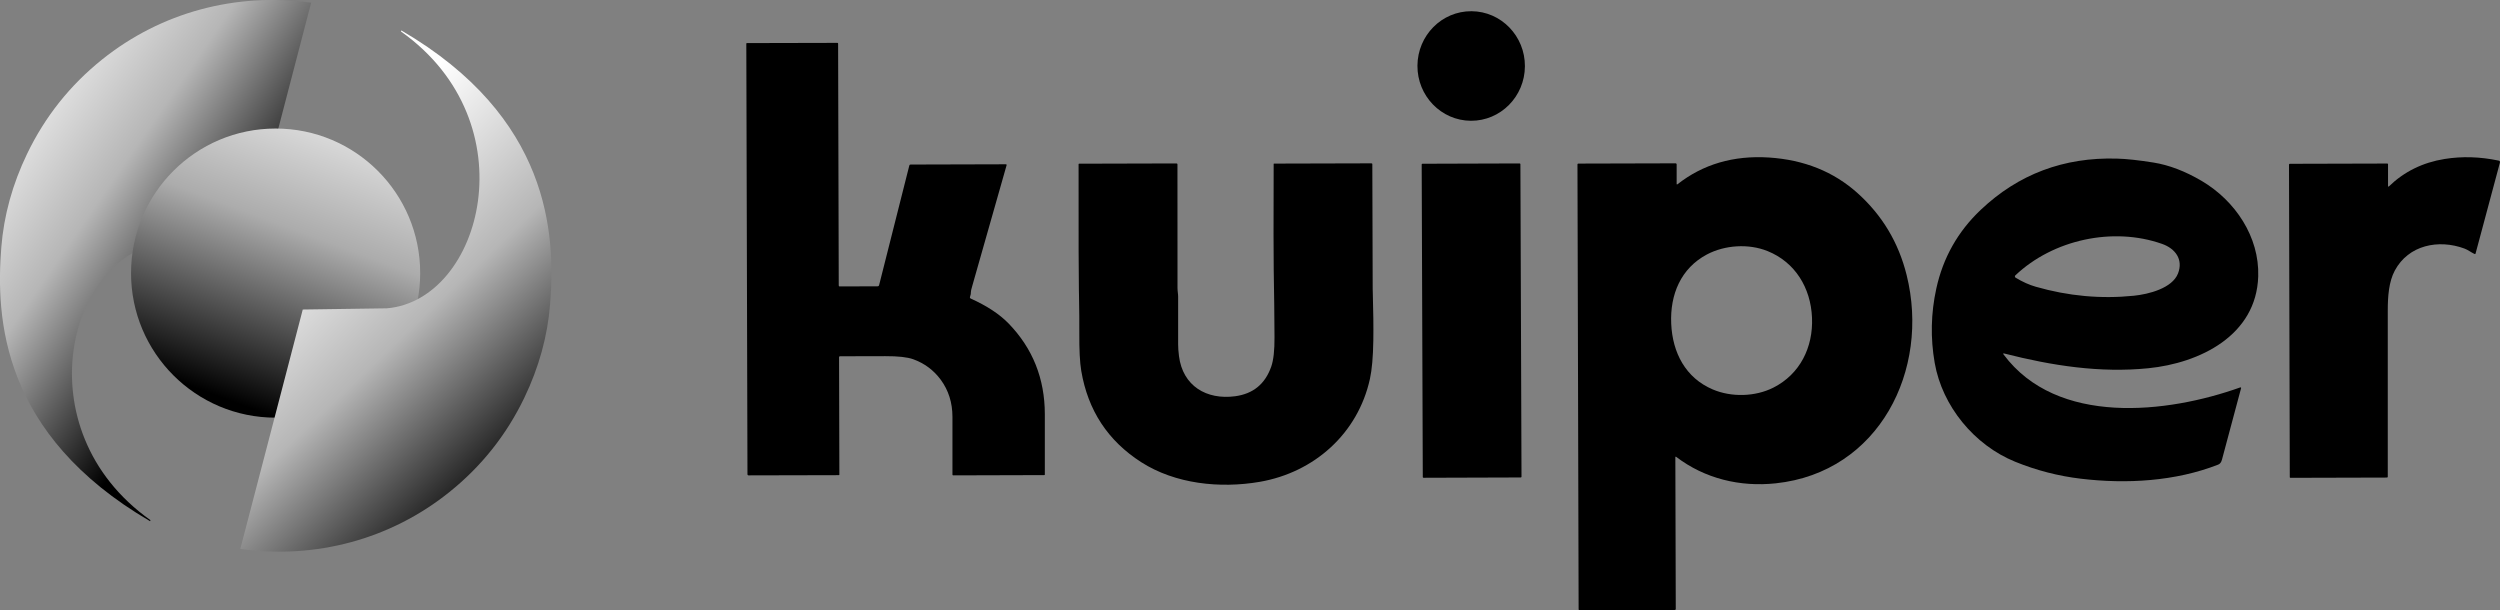
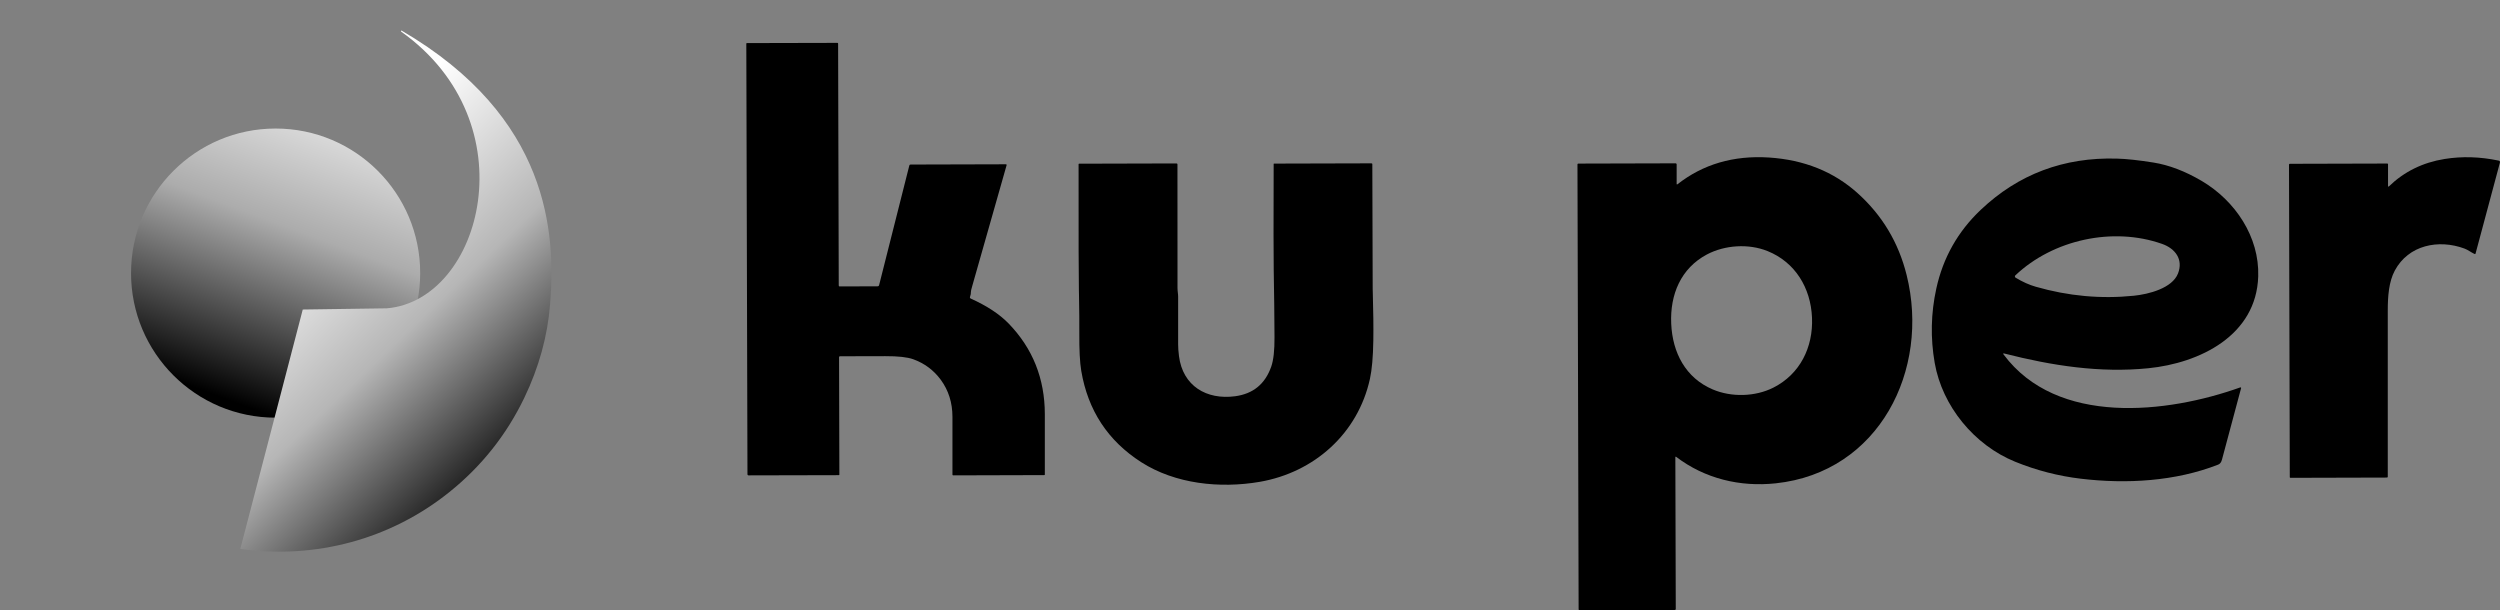
<svg xmlns="http://www.w3.org/2000/svg" id="_Слой_1" data-name="Слой 1" viewBox="0 0 477.11 116.48">
  <rect x="0" y="0" width="477.11" height="116.48" fill="#808080" stroke="none" />
  <defs>
    <style>
      .cls-1 {
        fill: #000;
      }

      .cls-2 {
        fill: url(#_Безымянный_градиент_9);
      }

      .cls-3 {
        fill: url(#_Безымянный_градиент_6);
      }

      .cls-4 {
        fill: url(#_Безымянный_градиент_8);
      }
    </style>
    <linearGradient id="_Безымянный_градиент_9" data-name="Безымянный градиент 9" x1="725.88" y1="-1277.93" x2="777.99" y2="-1313.9" gradientTransform="translate(-730.54 -1261.39) scale(1 -1)" gradientUnits="userSpaceOnUse">
      <stop offset="0" stop-color="#fff" />
      <stop offset=".5" stop-color="#b6b6b6" />
      <stop offset="1" stop-color="#000" />
    </linearGradient>
    <linearGradient id="_Безымянный_градиент_6" data-name="Безымянный градиент 6" x1="798.48" y1="-1272.26" x2="774.13" y2="-1337.74" gradientTransform="translate(-730.54 -1261.39) scale(1 -1)" gradientUnits="userSpaceOnUse">
      <stop offset="0" stop-color="#fff" />
      <stop offset=".5" stop-color="#acacac" />
      <stop offset="1" stop-color="#000" />
    </linearGradient>
    <linearGradient id="_Безымянный_градиент_8" data-name="Безымянный градиент 8" x1="782.03" y1="-1304.39" x2="829.18" y2="-1353.8" gradientTransform="translate(-730.54 -1261.39) scale(1 -1)" gradientUnits="userSpaceOnUse">
      <stop offset="0" stop-color="#fff" />
      <stop offset=".48" stop-color="#b6b6b6" />
      <stop offset="1" stop-color="#000" />
    </linearGradient>
  </defs>
-   <path class="cls-2" d="m28.63,99.46C.25,82.9-.82,60.68.25,47.22c.48-6.1,2.13-12.06,4.93-17.88,3.41-7.07,8.17-13.06,14.29-17.97C30.75,2.32,45.04-1.47,59.38.51l-11.92,45.7-16.07.23c-18.17,1.56-27.23,35.41-2.7,52.81.02.04.02.07.01.11-.01.03-.03.07-.06.1Z" />
  <circle class="cls-3" cx="52.6" cy="52.12" r="27.59" />
  <path class="cls-4" d="m76.61,5.82c28.37,16.56,29.45,38.78,28.37,52.24-.48,6.1-2.13,12.06-4.93,17.88-3.41,7.07-8.17,13.06-14.29,17.97-11.27,9.05-25.57,12.84-39.9,10.86l11.92-45.7,16.07-.23c18.17-1.56,27.23-35.41,2.7-52.81-.02-.04-.02-.07-.01-.11.01-.03.03-.07.06-.1Z" />
-   <path class="cls-1" d="m270.51,12.54c-.03,5.77,4.54,10.48,10.2,10.51,5.67.03,10.28-4.63,10.31-10.4.03-5.77-4.54-10.48-10.2-10.51-5.67-.03-10.28,4.63-10.31,10.4Z" />
  <path class="cls-1" d="m185.24,56.97c3.11,1.4,5.52,2.99,7.25,4.77,4.6,4.75,6.9,10.51,6.91,17.31,0,5.79,0,9.62,0,11.51,0,.07-.04.11-.11.11l-17.38.05s-.07-.02-.1-.04c-.03-.03-.04-.06-.04-.1,0-6.92,0-10.6,0-11.02,0-2.71-.75-5.08-2.24-7.1-1.34-1.81-3.09-3.12-5.24-3.9-1.1-.4-2.88-.6-5.34-.59-.22,0-3.11,0-8.65.02-.05,0-.09.02-.12.05-.03.03-.05.08-.05.12l.06,22.38s0,.04,0,.05-.02.03-.03.05c-.01.01-.03.02-.04.03-.02,0-.03.01-.05.01l-17.22.04c-.05,0-.1-.02-.14-.06s-.06-.09-.06-.14l-.22-82.19s.01-.06.03-.08c.02-.02.05-.03.08-.03l17.27-.04c.09,0,.14.04.14.14l.12,46.16c0,.12.06.18.18.18l7.21-.02c.17,0,.28-.08.32-.25l5.76-22.81c.03-.12.1-.18.23-.18l18.18-.05c.13,0,.18.06.15.19-2.15,7.59-4.33,15.27-6.55,23.03-.19.66-.28,1.04-.26,1.15.02.22-.03.54-.17.94-.05.15,0,.25.14.31Z" />
  <path class="cls-1" d="m320.08,35.21c4.91-3.87,10.75-5.58,17.52-5.15,6.71.44,12.35,2.7,16.91,6.8,4.7,4.22,7.82,9.43,9.36,15.63,4.5,18.1-5.23,37.65-24.98,39.75-6.79.72-13.52-.87-19.01-5.06-.01-.01-.03-.02-.05-.02-.02,0-.03,0-.05,0-.02,0-.03.02-.04.03,0,.01-.01.03-.01.05l.08,28.96c0,.14-.07.21-.21.21l-18.17.05s-.08-.02-.11-.05c-.03-.03-.05-.07-.05-.11l-.22-84.89c0-.13.06-.19.19-.19l18.53-.05c.06,0,.11.02.15.06.04.04.06.1.06.15v3.75c.01.08.04.09.1.04Zm-1.14,26.55c.24,5.56,2.75,10.35,7.9,12.55,3.6,1.54,8.14,1.41,11.59-.33,5.08-2.56,7.63-7.7,7.38-13.37-.24-5.68-3.22-10.58-8.5-12.7-3.58-1.44-8.12-1.17-11.57.66-4.95,2.64-7.04,7.62-6.8,13.18Z" />
  <path class="cls-1" d="m455.9,35.58c2.91-2.82,6.46-4.57,10.64-5.24,3.34-.54,6.78-.43,10.3.31.22.05.31.18.25.4l-4.64,17.32c-.03.11-.1.14-.2.1-.67-.31-1.25-.79-1.94-1.04-4.9-1.81-10.66-.69-13.28,4.21-1.14,2.13-1.34,4.93-1.34,7.62,0,11.77,0,22.34,0,31.7,0,.02,0,.05-.01.07,0,.02-.02.04-.04.06-.02.02-.04.03-.05.04-.02,0-.04.01-.07.01l-18.4.05s-.04,0-.05-.01c-.02,0-.03-.02-.04-.03-.01-.01-.02-.03-.03-.04,0-.02-.01-.03-.01-.05l-.15-59.6c0-.14.06-.2.2-.2l18.55-.05s.04,0,.06.01c.02,0,.03.02.05.03.01.01.02.03.03.05,0,.02.01.04.01.06v4.17s.02.03.03.05c0,.01.02.02.04.03.02,0,.03,0,.05,0,.02,0,.03-.01.05-.02Z" />
  <path class="cls-1" d="m382.38,67.66c10.19,13.68,31.22,11.26,45.17,6.27.02,0,.04,0,.06,0,.02,0,.04.01.06.03.02.01.03.03.03.06,0,.02,0,.04,0,.06-.63,2.34-1.85,6.88-3.65,13.64-.13.5-.37.81-.72.95-8.19,3.2-17.51,3.73-26.21,2.69-4.3-.51-8.48-1.59-12.54-3.24-7.82-3.18-13.91-10.62-15.35-18.85-.83-4.74-.73-9.47.3-14.18,1.28-5.88,4.11-10.9,8.48-15.04,7.19-6.81,15.85-10.07,25.99-9.78,1.88.05,4.2.31,6.97.75,3,.48,6.07,1.66,9.23,3.52,6.39,3.78,11.01,10.67,10.77,18.2-.35,11.32-11.2,16.56-20.98,17.54-9.18.92-18.3-.47-27.47-2.81-.24-.06-.28,0-.14.2Zm30.25-21.11c-9.36-3.31-20.81-.83-28.02,6.01-.03.03-.05.06-.07.1-.01.04-.02.08-.01.12,0,.04.02.08.04.12.02.04.05.07.09.09,1.32.8,2.61,1.38,3.85,1.73,6.19,1.78,12.42,2.36,18.71,1.72,2.85-.29,7.34-1.43,8.44-4.25,1.04-2.67-.51-4.75-3.03-5.64Z" />
  <path class="cls-1" d="m205.86,31.31s0-.04.02-.05c.01-.01.03-.02.05-.02l18.62-.05s.08.02.11.05c.03.03.05.07.05.11,0,7.88,0,15.76.01,23.65,0,.55.12,1.1.12,1.6,0,4.18.01,7.21,0,9.11,0,.64.05,1.38.16,2.24.72,5.73,5.28,8.4,10.72,7.67,3.43-.46,5.73-2.34,6.89-5.66.43-1.23.64-3.1.62-5.63-.02-3.48-.04-5.52-.05-6.12-.18-8.96-.14-17.93-.11-26.91,0-.02,0-.04.02-.06.01-.01.03-.02.05-.02l18.58-.05c.12,0,.18.06.18.18.02,6.46.05,14.39.07,23.81,0,.11,0,.35.02.74.1,3.47.14,6.5.1,9.08-.05,3.13-.26,5.58-.65,7.34-2.28,10.36-10.56,17.83-21.06,19.64-7.55,1.29-16.08.41-22.59-3.76-6.36-4.08-10.17-9.89-11.44-17.43-.27-1.61-.39-4.01-.37-7.19.01-1.92,0-4.33-.06-7.21-.01-.54-.02-.88-.02-1.02-.05-1.99-.07-10.01-.06-24.05Z" />
-   <path class="cls-1" d="m290.02,31.19l-18.56.06c-.08,0-.14.06-.14.14l.21,59.65c0,.08.06.14.14.14l18.56-.06c.08,0,.14-.06.14-.14l-.21-59.65c0-.08-.06-.14-.14-.14Z" />
</svg>